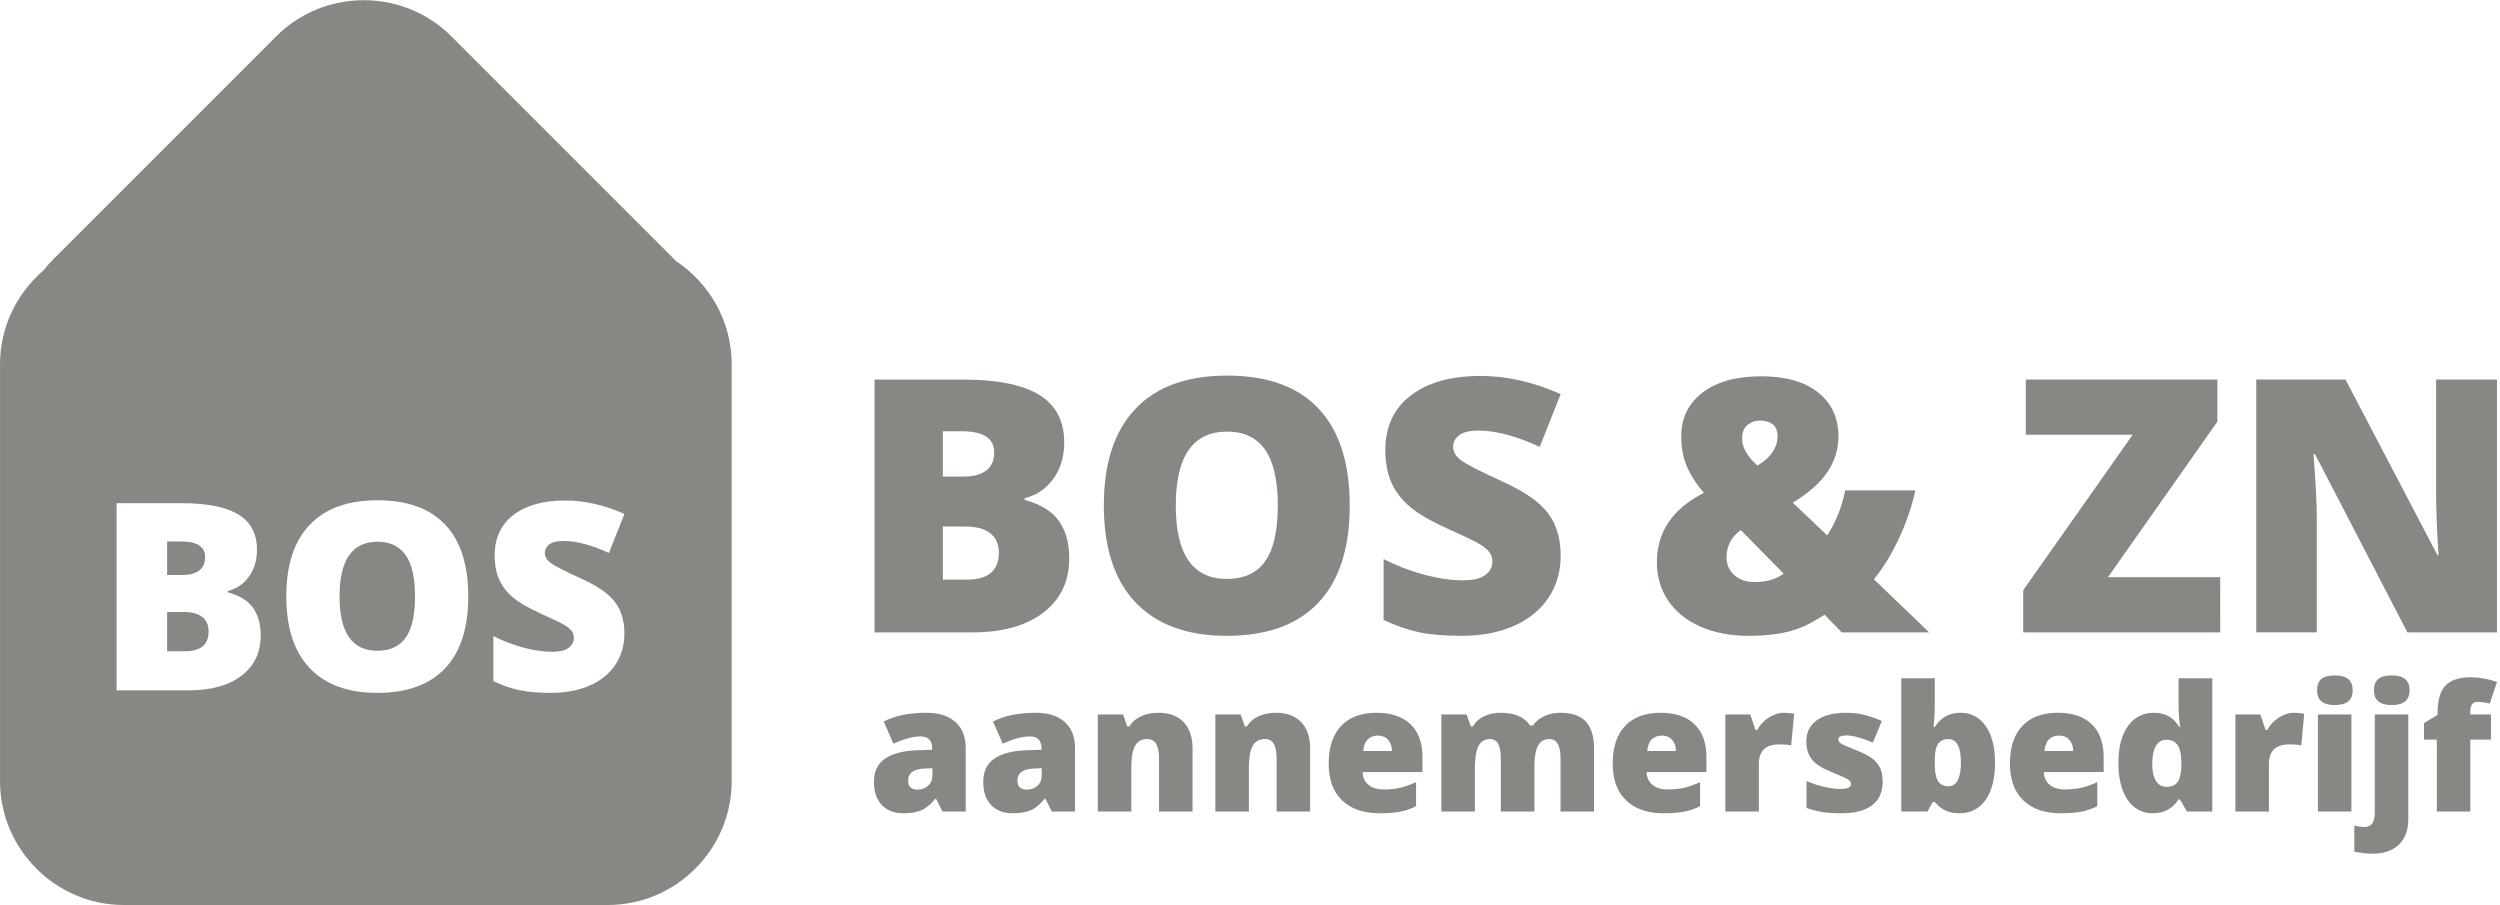
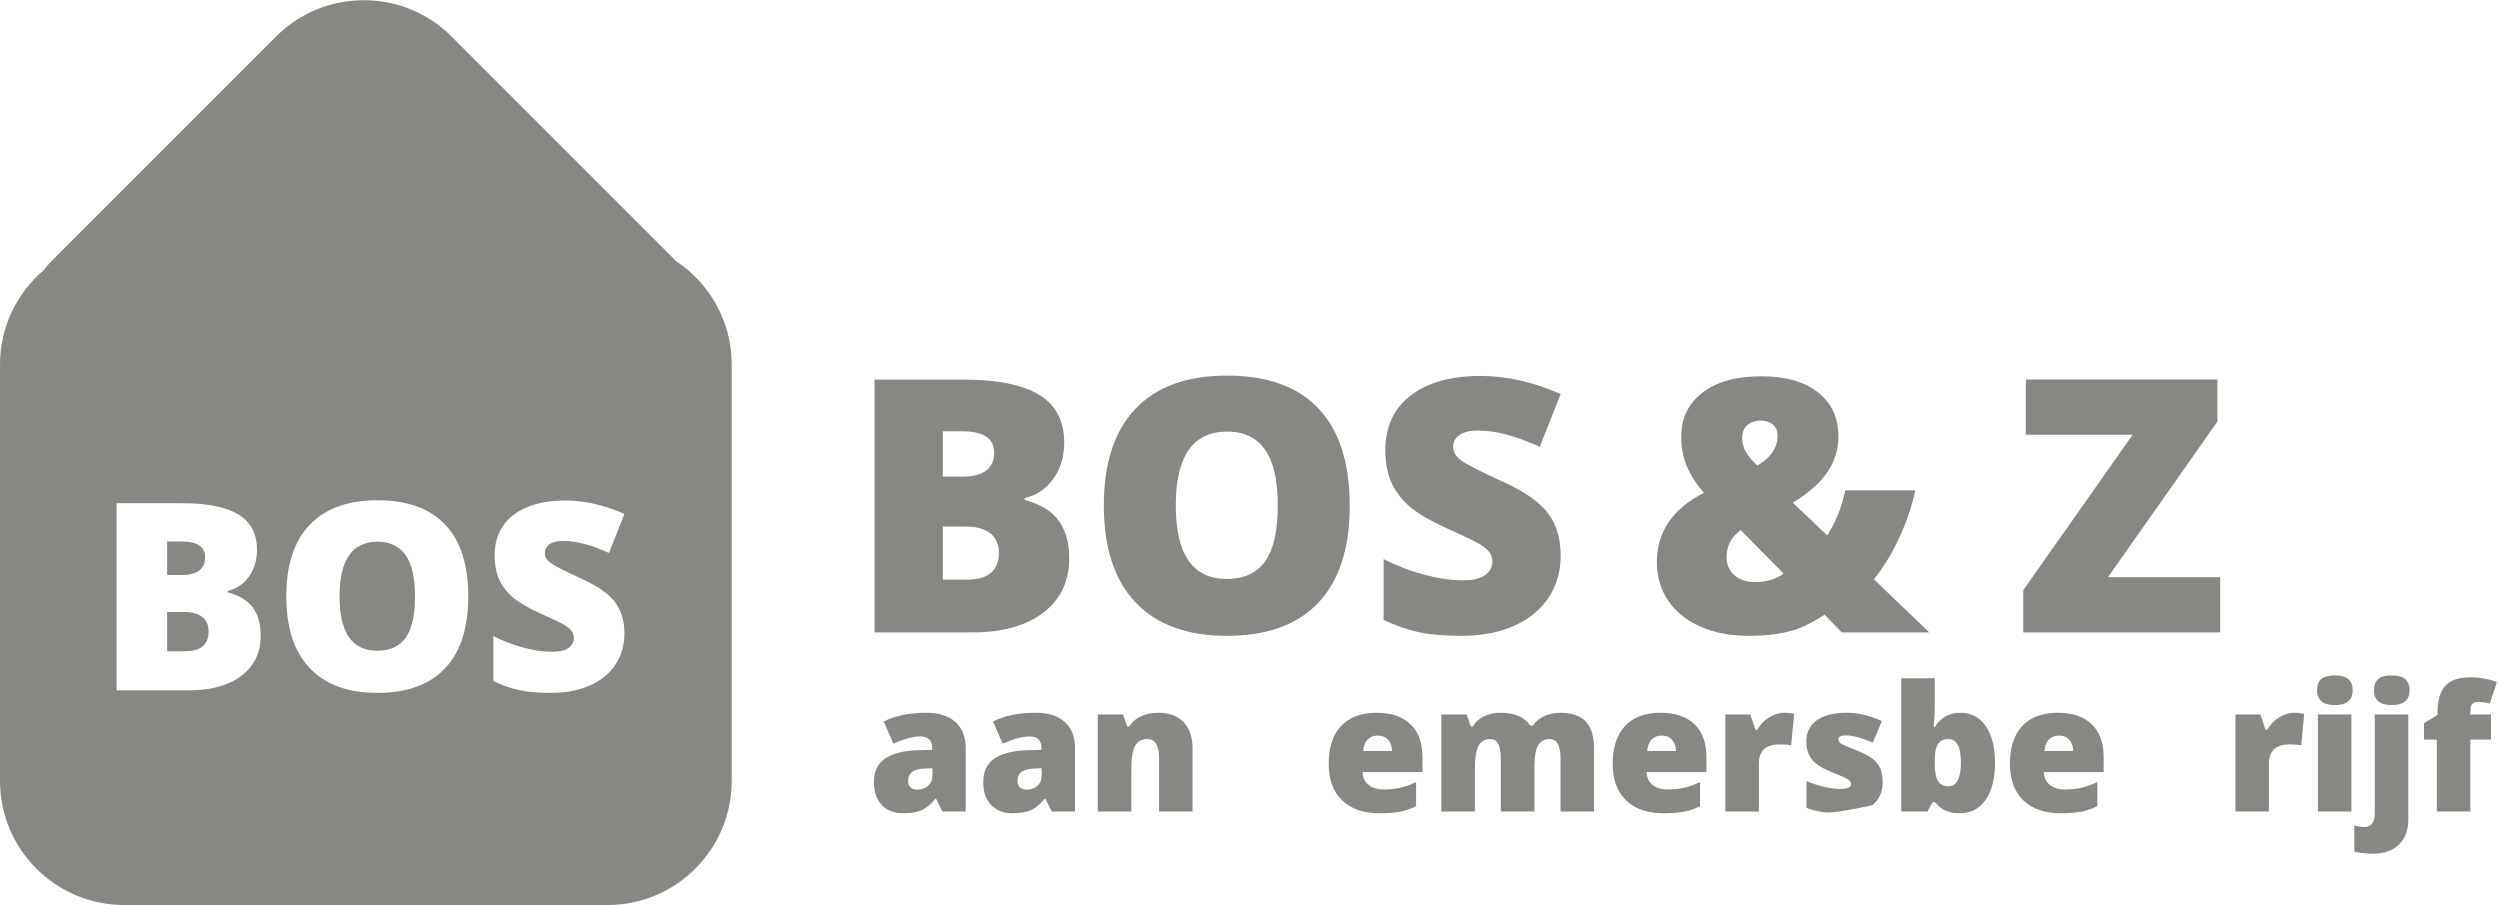
<svg xmlns="http://www.w3.org/2000/svg" width="100%" height="100%" viewBox="0 0 500 181" version="1.1" xml:space="preserve" style="fill-rule:evenodd;clip-rule:evenodd;stroke-linejoin:round;stroke-miterlimit:2;">
  <g transform="matrix(1.333,0,0,-1.333,0,181)">
    <g transform="matrix(0.1,0,0,0.1,0,0)">
      <path d="M1014.001,966.303C1064.371,932.973 1097.812,875.881 1097.812,811.295L1097.812,185.815C1097.812,83.626 1014.202,0.005 912.002,0.005L185.832,0.005C83.639,0.005 0.022,83.625 0.022,185.815L0.022,811.295C0.022,867.608 25.499,918.187 65.397,952.335C69.846,957.976 74.561,963.468 79.76,968.663L414.42,1303.323C486.68,1375.593 604.934,1375.593 677.2,1303.323L1011.86,968.663C1012.62,967.905 1013.251,967.071 1014.001,966.303ZM174.915,602.851L174.914,322.121L284.174,322.121C317.197,322.121 343.283,329.449 362.424,344.109C381.557,358.766 391.123,378.828 391.123,404.301C391.123,421.461 387.221,435.41 379.416,446.164C371.604,456.922 358.998,464.598 341.584,469.207L341.584,471.129C354.768,474.324 365.4,481.496 373.459,492.633C381.525,503.77 385.561,517.215 385.561,532.957C385.561,556.898 376.307,574.531 357.811,585.859C339.315,597.191 310.99,602.852 272.842,602.852L174.915,602.851ZM250.76,439.64L275.92,439.64C287.947,439.64 297.135,437.14 303.471,432.151C309.811,427.159 312.979,419.987 312.979,410.644C312.979,390.671 301.131,380.691 277.451,380.691L250.76,380.691L250.76,439.64ZM250.76,495.132L250.76,545.444L272.072,545.444C295.881,545.444 307.795,537.573 307.795,521.823C307.795,512.991 304.815,506.331 298.861,501.851C292.912,497.37 284.49,495.132 273.611,495.132L250.76,495.132ZM702.589,462.858L702.589,462.87C702.588,510.234 691.065,546.137 668.026,570.588C644.985,595.041 611.122,607.264 566.446,607.264C521.893,607.264 487.936,594.947 464.576,570.299C441.217,545.659 429.533,509.975 429.533,463.249C429.533,416.015 441.279,380.042 464.772,355.339C488.261,330.628 522.019,318.28 566.062,318.28C610.738,318.28 644.656,330.569 667.832,355.14C690.994,379.728 702.588,415.63 702.589,462.858ZM509.42,462.87C509.42,517.659 528.428,545.062 566.447,545.062C585.139,545.062 599.182,538.366 608.592,524.995C618.002,511.616 622.709,490.909 622.709,462.87C622.709,434.964 618.068,414.413 608.787,401.23C599.498,388.05 585.26,381.456 566.065,381.456C528.299,381.456 509.42,408.597 509.42,462.87ZM936.86,407.38C936.86,426.325 932.153,442.04 922.743,454.521C913.341,466.997 896.536,478.677 872.345,489.564C847.118,501.083 831.665,509.021 825.97,513.372C820.275,517.724 817.427,522.653 817.427,528.161C817.427,533.278 819.657,537.571 824.146,541.024C828.622,544.481 835.79,546.208 845.65,546.208C864.724,546.208 887.384,540.189 913.63,528.161L936.86,586.728C906.646,600.165 877.013,606.888 847.954,606.888C815.056,606.888 789.193,599.649 770.38,585.189C751.556,570.724 742.153,550.56 742.153,524.704C742.153,510.88 744.357,498.907 748.775,488.798C753.193,478.677 759.978,469.724 769.126,461.907C778.278,454.103 792.013,446.036 810.321,437.716C830.544,428.622 842.989,422.61 847.665,419.669C852.337,416.72 855.735,413.814 857.845,410.931C859.954,408.052 861.009,404.692 861.009,400.845C861.009,394.704 858.388,389.681 853.138,385.774C847.892,381.864 839.63,379.923 828.368,379.923C815.314,379.923 800.974,381.997 785.357,386.157C769.735,390.314 754.693,396.11 740.232,403.536L740.232,335.95C753.927,329.423 767.11,324.841 779.79,322.212C792.458,319.591 808.138,318.282 826.837,318.282C849.235,318.282 868.759,322.021 885.396,329.513C902.036,337.001 914.778,347.501 923.61,361.005C932.443,374.509 936.86,389.97 936.86,407.38Z" style="fill:rgb(137,135,131);" />
      <path d="M1414.6,567.82L1414.6,488.172L1450.67,488.172C1482.66,488.172 1498.67,501.66 1498.67,528.641C1498.67,541.269 1494.39,550.957 1485.82,557.707C1477.26,564.441 1464.85,567.82 1448.6,567.82L1414.6,567.82ZM1414.6,642.793L1445.48,642.793C1460.18,642.793 1471.56,645.82 1479.59,651.875C1487.64,657.93 1491.66,666.922 1491.66,678.855C1491.66,700.137 1475.57,710.769 1443.4,710.769L1414.6,710.769L1414.6,642.793ZM1312.13,788.343L1444.44,788.343C1495.98,788.343 1534.25,780.694 1559.24,765.382C1584.23,750.081 1596.73,726.253 1596.73,693.909C1596.73,672.64 1591.28,654.476 1580.38,639.425C1569.5,624.378 1555.13,614.69 1537.32,610.374L1537.32,607.776C1560.84,601.546 1577.87,591.175 1588.43,576.644C1598.98,562.112 1604.25,543.265 1604.25,520.081C1604.25,485.667 1591.32,458.558 1565.47,438.753C1539.61,418.948 1504.37,409.046 1459.75,409.046L1312.13,409.046L1312.13,788.346" style="fill:rgb(137,135,131);fill-rule:nonzero;" />
      <path d="M1764.1,599.22C1764.1,525.888 1789.6,489.22 1840.63,489.22C1866.57,489.22 1885.8,498.122 1898.35,515.935C1910.89,533.747 1917.16,561.513 1917.16,599.22C1917.16,637.099 1910.8,665.075 1898.09,683.153C1885.37,701.22 1866.4,710.263 1841.15,710.263C1789.78,710.263 1764.1,673.239 1764.1,599.223L1764.1,599.22ZM2025.09,599.22C2025.09,535.4 2009.43,486.88 1978.13,453.67C1946.82,420.467 1900.99,403.861 1840.63,403.861C1781.13,403.861 1735.51,420.553 1703.77,453.932C1672.03,487.311 1656.17,535.912 1656.17,599.732C1656.17,662.865 1671.95,711.082 1703.51,744.372C1735.07,777.677 1780.95,794.314 1841.15,794.314C1901.51,794.314 1947.26,777.802 1978.39,744.763C2009.53,711.728 2025.09,663.212 2025.09,599.223" style="fill:rgb(137,135,131);fill-rule:nonzero;" />
      <path d="M2341.6,524.24C2341.6,500.713 2335.63,479.826 2323.69,461.584C2311.76,443.334 2294.54,429.15 2272.06,419.033C2249.58,408.92 2223.21,403.857 2192.94,403.857C2167.68,403.857 2146.5,405.627 2129.38,409.17C2112.25,412.717 2094.44,418.908 2075.93,427.725L2075.93,519.045C2095.47,509.014 2115.79,501.182 2136.9,495.568C2158,489.943 2177.38,487.139 2195.01,487.139C2210.23,487.139 2221.39,489.768 2228.48,495.049C2235.57,500.322 2239.11,507.111 2239.11,515.412C2239.11,520.607 2237.69,525.146 2234.84,529.033C2231.99,532.932 2227.4,536.857 2221.09,540.842C2214.77,544.814 2197.95,552.939 2170.63,565.225C2145.89,576.467 2127.34,587.365 2114.97,597.912C2102.61,608.467 2093.44,620.568 2087.47,634.24C2081.51,647.9 2078.53,664.072 2078.53,682.756C2078.53,717.686 2091.23,744.932 2116.66,764.475C2142.08,784.014 2177.02,793.791 2221.48,793.791C2260.74,793.791 2300.77,784.709 2341.6,766.553L2310.21,687.424C2274.75,703.674 2244.13,711.807 2218.36,711.807C2205.04,711.807 2195.35,709.475 2189.31,704.807C2183.25,700.139 2180.23,694.338 2180.23,687.424C2180.23,679.982 2184.08,673.322 2191.77,667.443C2199.47,661.564 2220.35,650.842 2254.43,635.275C2287.11,620.568 2309.82,604.787 2322.52,587.932C2335.24,571.064 2341.6,549.838 2341.6,524.24" style="fill:rgb(137,135,131);fill-rule:nonzero;" />
      <path d="M2667,702.99C2667,711.459 2664.54,717.561 2659.61,721.279C2654.68,724.99 2648.5,726.857 2641.07,726.857C2633.8,726.857 2627.44,724.689 2622,720.373C2616.55,716.045 2613.82,709.123 2613.82,699.619C2613.82,686.643 2621.43,673.232 2636.65,659.404C2646.51,664.932 2654.04,671.553 2659.22,679.252C2664.42,686.943 2667,694.853 2667,702.99ZM2590.47,521.64C2590.47,510.741 2594.37,501.835 2602.15,494.921C2609.93,487.999 2620.22,484.542 2633.02,484.542C2642.88,484.542 2651.53,485.839 2658.97,488.425C2666.4,491.022 2672.1,493.964 2676.09,497.253L2611.75,562.624C2597.56,552.081 2590.47,538.417 2590.47,521.64ZM2763.25,409.04L2737.57,435.505C2722,425.641 2709.25,418.852 2699.31,415.134C2689.36,411.415 2678.21,408.61 2665.84,406.708C2653.47,404.802 2639.33,403.852 2623.42,403.852C2596.09,403.852 2571.93,408.52 2550.91,417.856C2529.9,427.204 2513.81,440.259 2502.65,457.04C2491.5,473.813 2485.92,492.927 2485.92,514.372C2485.92,559.684 2509.44,594.36 2556.49,618.402C2545.76,630.512 2537.42,643.355 2531.45,656.93C2525.48,670.512 2522.5,685.863 2522.5,702.984C2522.5,730.648 2533.18,752.621 2554.54,768.883C2575.9,785.133 2605.26,793.265 2642.62,793.265C2679.11,793.265 2707.52,785.18 2727.84,769.008C2748.17,752.836 2758.33,730.828 2758.33,702.984C2758.33,683.785 2752.83,666.012 2741.86,649.664C2730.87,633.328 2713.53,617.972 2689.84,603.621L2741.47,554.586C2754.44,574.469 2763.43,596.957 2768.45,622.039L2873.78,622.039C2868.59,598.168 2860.42,574.254 2849.26,550.297C2838.11,526.344 2825.52,505.805 2811.52,488.687L2894.53,409.039L2763.25,409.039" style="fill:rgb(137,135,131);fill-rule:nonzero;" />
      <path d="M3331.1,409.05L3035.6,409.05L3035.6,472.351L3199.82,705.591L3039.49,705.591L3039.49,788.345L3326.95,788.345L3326.95,725.306L3162.72,491.806L3331.1,491.806L3331.1,409.044" style="fill:rgb(137,135,131);fill-rule:nonzero;" />
-       <path d="M3746.4,409.05L3612.01,409.05L3473.47,676.28L3471.14,676.28C3474.42,634.249 3476.07,602.159 3476.07,580.019L3476.07,409.059L3385.27,409.059L3385.27,788.359L3519.13,788.359L3657.15,524.769L3658.71,524.769C3656.28,562.991 3655.08,593.687 3655.08,616.87L3655.08,788.35L3746.4,788.35L3746.4,409.05" style="fill:rgb(137,135,131);fill-rule:nonzero;" />
      <path d="M1376.8,173.1C1382.88,173.1 1388.09,175.029 1392.42,178.889C1396.74,182.736 1398.9,187.76 1398.9,193.928L1398.9,205.236L1387.34,204.728C1370.79,204.127 1362.52,198.037 1362.52,186.467C1362.52,177.557 1367.28,173.1 1376.8,173.1ZM1414.07,140.189L1404.44,159.467L1403.4,159.467C1396.63,151.068 1389.74,145.338 1382.71,142.248C1375.68,139.17 1366.6,137.619 1355.46,137.619C1341.74,137.619 1330.94,141.728 1323.06,149.959C1315.17,158.189 1311.23,169.76 1311.23,184.67C1311.23,200.178 1316.63,211.728 1327.43,219.307C1338.23,226.896 1353.87,231.17 1374.35,232.107L1398.65,232.877L1398.65,234.939C1398.65,246.939 1392.73,252.928 1380.91,252.928C1370.28,252.928 1356.79,249.338 1340.42,242.127L1325.89,275.307C1342.86,284.049 1364.28,288.42 1390.16,288.42C1408.84,288.42 1423.31,283.787 1433.56,274.529C1443.79,265.268 1448.92,252.33 1448.92,235.697L1448.92,140.189L1414.07,140.189" style="fill:rgb(137,135,131);fill-rule:nonzero;" />
      <path d="M1540.8,173.1C1546.88,173.1 1552.09,175.029 1556.42,178.889C1560.74,182.736 1562.9,187.76 1562.9,193.928L1562.9,205.236L1551.34,204.728C1534.79,204.127 1526.53,198.037 1526.53,186.467C1526.53,177.557 1531.28,173.1 1540.8,173.1ZM1578.07,140.189L1568.44,159.467L1567.4,159.467C1560.63,151.068 1553.74,145.338 1546.71,142.248C1539.68,139.17 1530.6,137.619 1519.46,137.619C1505.74,137.619 1494.94,141.728 1487.06,149.959C1479.17,158.189 1475.24,169.76 1475.24,184.67C1475.24,200.178 1480.63,211.728 1491.43,219.307C1502.23,226.896 1517.87,231.17 1538.35,232.107L1562.66,232.877L1562.66,234.939C1562.66,246.939 1556.73,252.928 1544.91,252.928C1534.29,252.928 1520.79,249.338 1504.42,242.127L1489.89,275.307C1506.86,284.049 1528.28,288.42 1554.17,288.42C1572.84,288.42 1587.31,283.787 1597.56,274.529C1607.79,265.268 1612.92,252.33 1612.92,235.697L1612.92,140.189L1578.07,140.189" style="fill:rgb(137,135,131);fill-rule:nonzero;" />
      <path d="M1739,140.19L1739,219.64C1739,229.319 1737.61,236.628 1734.82,241.558C1732.04,246.479 1727.56,248.948 1721.39,248.948C1712.91,248.948 1706.78,245.558 1703.01,238.788C1699.24,232.019 1697.35,220.397 1697.35,203.948L1697.35,140.19L1647.09,140.19L1647.09,285.85L1685.01,285.85L1691.31,267.838L1694.27,267.838C1698.55,274.709 1704.49,279.838 1712.07,283.268C1719.65,286.697 1728.37,288.42 1738.23,288.42C1754.34,288.42 1766.88,283.736 1775.83,274.396C1784.79,265.057 1789.27,251.908 1789.27,234.939L1789.27,140.189L1739,140.189" style="fill:rgb(137,135,131);fill-rule:nonzero;" />
-       <path d="M1915.4,140.19L1915.4,219.64C1915.4,229.319 1914.02,236.628 1911.23,241.558C1908.45,246.479 1903.97,248.948 1897.79,248.948C1889.31,248.948 1883.18,245.558 1879.41,238.788C1875.64,232.019 1873.76,220.397 1873.76,203.948L1873.76,140.19L1823.49,140.19L1823.49,285.85L1861.41,285.85L1867.72,267.838L1870.67,267.838C1874.96,274.709 1880.89,279.838 1888.47,283.268C1896.06,286.697 1904.78,288.42 1914.64,288.42C1930.75,288.42 1943.28,283.736 1952.23,274.396C1961.2,265.057 1965.68,251.908 1965.68,234.939L1965.68,140.189L1915.4,140.189" style="fill:rgb(137,135,131);fill-rule:nonzero;" />
      <path d="M2067.2,254.22C2061.28,254.22 2056.34,252.36 2052.35,248.63C2048.36,244.899 2046.03,239.052 2045.34,231.071L2088.54,231.071C2088.36,238.11 2086.37,243.72 2082.55,247.923C2078.75,252.122 2073.62,254.22 2067.2,254.22ZM2070.16,137.62C2045.9,137.62 2027.06,144.069 2013.66,156.968C2000.24,169.858 1993.54,188.229 1993.54,212.05C1993.54,236.647 1999.74,255.53 2012.18,268.679C2024.6,281.839 2042.34,288.421 2065.4,288.421C2087.34,288.421 2104.28,282.698 2116.24,271.249C2128.2,259.808 2134.18,243.331 2134.18,221.831L2134.18,199.448L2044.32,199.448C2044.65,191.308 2047.63,184.929 2053.25,180.3C2058.86,175.671 2066.51,173.358 2076.2,173.358C2085.02,173.358 2093.14,174.198 2100.56,175.87C2107.97,177.538 2116,180.39 2124.66,184.409L2124.66,148.288C2116.77,144.261 2108.63,141.468 2100.24,139.929C2091.84,138.39 2081.81,137.62 2070.16,137.62" style="fill:rgb(137,135,131);fill-rule:nonzero;" />
      <path d="M2341.4,140.19L2341.4,219.378C2341.4,229.237 2340.05,236.628 2337.35,241.558C2334.65,246.479 2330.38,248.948 2324.56,248.948C2316.85,248.948 2311.19,245.647 2307.59,239.05C2303.99,232.448 2302.19,222.12 2302.19,208.069L2302.19,140.19L2251.8,140.19L2251.8,219.378C2251.8,229.237 2250.51,236.628 2247.94,241.558C2245.37,246.479 2241.21,248.948 2235.47,248.948C2227.58,248.948 2221.85,245.429 2218.24,238.409C2214.65,231.378 2212.85,219.897 2212.85,203.948L2212.85,140.19L2162.58,140.19L2162.58,285.85L2200.51,285.85L2206.81,267.838L2209.76,267.838C2213.61,274.529 2219.21,279.627 2226.54,283.139C2233.86,286.658 2242.2,288.42 2251.54,288.42C2272.53,288.42 2287.28,282.029 2295.76,269.26L2299.75,269.26C2303.86,275.26 2309.58,279.947 2316.91,283.33C2324.24,286.728 2332.31,288.42 2341.15,288.42C2358.37,288.42 2371.1,283.998 2379.33,275.178C2387.55,266.35 2391.67,252.928 2391.67,234.939L2391.67,140.189L2341.4,140.189" style="fill:rgb(137,135,131);fill-rule:nonzero;" />
      <path d="M2493.3,254.22C2487.38,254.22 2482.44,252.36 2478.45,248.63C2474.47,244.899 2472.13,239.052 2471.45,231.071L2514.64,231.071C2514.47,238.11 2512.47,243.72 2508.66,247.923C2504.85,252.122 2499.72,254.22 2493.3,254.22ZM2496.26,137.62C2472,137.62 2453.16,144.069 2439.76,156.968C2426.35,169.858 2419.64,188.229 2419.64,212.05C2419.64,236.647 2425.85,255.53 2438.28,268.679C2450.71,281.839 2468.44,288.421 2491.5,288.421C2513.44,288.421 2530.38,282.698 2542.34,271.249C2554.3,259.808 2560.28,243.331 2560.28,221.831L2560.28,199.448L2470.42,199.448C2470.75,191.308 2473.74,184.929 2479.35,180.3C2484.96,175.671 2492.61,173.358 2502.3,173.358C2511.12,173.358 2519.24,174.198 2526.66,175.87C2534.07,177.538 2542.11,180.39 2550.76,184.409L2550.76,148.288C2542.87,144.261 2534.74,141.468 2526.34,139.929C2517.94,138.39 2507.91,137.62 2496.26,137.62" style="fill:rgb(137,135,131);fill-rule:nonzero;" />
      <path d="M2676.6,288.42C2680.97,288.42 2685.13,288.068 2689.08,287.389L2691.9,286.869L2687.4,239.439C2683.29,240.459 2677.59,240.978 2670.3,240.978C2659.34,240.978 2651.37,238.467 2646.4,233.459C2641.43,228.439 2638.94,221.228 2638.94,211.799L2638.94,140.189L2588.68,140.189L2588.68,285.849L2626.08,285.849L2633.92,262.575L2636.36,262.575C2640.57,270.286 2646.41,276.528 2653.92,281.278C2661.42,286.028 2668.97,288.419 2676.6,288.419" style="fill:rgb(137,135,131);fill-rule:nonzero;" />
-       <path d="M2824.7,184.93C2824.7,169.332 2819.39,157.551 2808.75,149.582C2798.13,141.602 2782.88,137.621 2762.99,137.621C2752.19,137.621 2742.81,138.199 2734.84,139.359C2726.87,140.512 2718.73,142.629 2710.42,145.719L2710.42,185.961C2718.21,182.531 2726.76,179.699 2736.06,177.48C2745.36,175.238 2753.65,174.129 2760.94,174.129C2771.82,174.129 2777.26,176.621 2777.26,181.59C2777.26,184.148 2775.74,186.449 2772.7,188.461C2769.66,190.469 2760.81,194.398 2746.15,200.23C2732.78,205.711 2723.44,211.941 2718.13,218.93C2712.81,225.91 2710.16,234.762 2710.16,245.48C2710.16,259.02 2715.39,269.559 2725.84,277.102C2736.29,284.648 2751.08,288.422 2770.2,288.422C2779.79,288.422 2788.81,287.359 2797.25,285.27C2805.7,283.172 2814.45,280.102 2823.55,276.07L2809.92,243.68C2803.23,246.68 2796.16,249.23 2788.71,251.32C2781.24,253.422 2775.17,254.469 2770.44,254.469C2762.22,254.469 2758.11,252.461 2758.11,248.43C2758.11,245.949 2759.54,243.82 2762.42,242.07C2765.28,240.309 2773.58,236.738 2787.29,231.328C2797.48,227.141 2805.1,223.02 2810.11,218.988C2815.12,214.961 2818.81,210.23 2821.16,204.789C2823.52,199.34 2824.7,192.73 2824.7,184.93" style="fill:rgb(137,135,131);fill-rule:nonzero;" />
+       <path d="M2824.7,184.93C2824.7,169.332 2819.39,157.551 2808.75,149.582C2752.19,137.621 2742.81,138.199 2734.84,139.359C2726.87,140.512 2718.73,142.629 2710.42,145.719L2710.42,185.961C2718.21,182.531 2726.76,179.699 2736.06,177.48C2745.36,175.238 2753.65,174.129 2760.94,174.129C2771.82,174.129 2777.26,176.621 2777.26,181.59C2777.26,184.148 2775.74,186.449 2772.7,188.461C2769.66,190.469 2760.81,194.398 2746.15,200.23C2732.78,205.711 2723.44,211.941 2718.13,218.93C2712.81,225.91 2710.16,234.762 2710.16,245.48C2710.16,259.02 2715.39,269.559 2725.84,277.102C2736.29,284.648 2751.08,288.422 2770.2,288.422C2779.79,288.422 2788.81,287.359 2797.25,285.27C2805.7,283.172 2814.45,280.102 2823.55,276.07L2809.92,243.68C2803.23,246.68 2796.16,249.23 2788.71,251.32C2781.24,253.422 2775.17,254.469 2770.44,254.469C2762.22,254.469 2758.11,252.461 2758.11,248.43C2758.11,245.949 2759.54,243.82 2762.42,242.07C2765.28,240.309 2773.58,236.738 2787.29,231.328C2797.48,227.141 2805.1,223.02 2810.11,218.988C2815.12,214.961 2818.81,210.23 2821.16,204.789C2823.52,199.34 2824.7,192.73 2824.7,184.93" style="fill:rgb(137,135,131);fill-rule:nonzero;" />
      <path d="M2923.2,248.95C2916.18,248.95 2911.03,246.501 2907.78,241.622C2904.52,236.739 2902.89,229.06 2902.89,218.61L2902.89,211.54C2902.89,199.63 2904.52,191.071 2907.78,185.892C2911.03,180.712 2916.34,178.11 2923.72,178.11C2929.63,178.11 2934.17,181.13 2937.34,187.181C2940.51,193.22 2942.1,202.11 2942.1,213.86C2942.1,237.251 2935.8,248.95 2923.2,248.95ZM2941.58,288.423C2957.44,288.423 2970.02,281.771 2979.32,268.489C2988.61,255.2 2993.27,236.821 2993.27,213.341C2993.27,189.692 2988.58,171.149 2979.19,157.739C2969.8,144.321 2956.75,137.622 2940.04,137.622C2934.64,137.622 2929.84,138.2 2925.65,139.36C2921.44,140.513 2917.69,142.122 2914.39,144.173C2911.1,146.231 2907.26,149.661 2902.89,154.462L2899.81,154.462L2891.84,140.192L2852.63,140.192L2852.63,340.222L2902.89,340.222L2902.89,294.972C2902.89,289.573 2902.29,280.273 2901.09,267.085L2902.89,267.085C2907.78,274.612 2913.41,280.062 2919.8,283.401C2926.18,286.741 2933.44,288.425 2941.58,288.425" style="fill:rgb(137,135,131);fill-rule:nonzero;" />
      <path d="M3089.3,254.22C3083.38,254.22 3078.44,252.36 3074.44,248.63C3070.46,244.899 3068.13,239.052 3067.44,231.071L3110.64,231.071C3110.46,238.11 3108.47,243.72 3104.65,247.923C3100.85,252.122 3095.72,254.22 3089.3,254.22ZM3092.26,137.62C3068,137.62 3049.16,144.069 3035.76,156.968C3022.34,169.858 3015.63,188.229 3015.63,212.05C3015.63,236.647 3021.84,255.53 3034.28,268.679C3046.7,281.839 3064.44,288.421 3087.5,288.421C3109.44,288.421 3126.38,282.698 3138.33,271.249C3150.3,259.808 3156.28,243.331 3156.28,221.831L3156.28,199.448L3066.42,199.448C3066.75,191.308 3069.73,184.929 3075.35,180.3C3080.96,175.671 3088.61,173.358 3098.3,173.358C3107.12,173.358 3115.24,174.198 3122.66,175.87C3130.07,177.538 3138.1,180.39 3146.76,184.409L3146.76,148.288C3138.87,144.261 3130.73,141.468 3122.33,139.929C3113.94,138.39 3103.9,137.62 3092.26,137.62" style="fill:rgb(137,135,131);fill-rule:nonzero;" />
-       <path d="M3250.5,177.35C3258.55,177.35 3264.23,179.869 3267.53,184.928C3270.83,189.978 3272.61,197.779 3272.87,208.318L3272.87,212.307C3272.87,225.158 3271.02,234.318 3267.34,239.76C3263.66,245.197 3257.87,247.92 3249.99,247.92C3243.38,247.92 3238.26,244.807 3234.62,238.6C3230.97,232.389 3229.16,223.537 3229.16,212.049C3229.16,200.736 3231,192.127 3234.69,186.209C3238.37,180.299 3243.64,177.35 3250.5,177.35ZM3229.93,137.619C3219.56,137.619 3210.49,140.58 3202.74,146.486C3194.98,152.396 3188.99,161.1 3184.75,172.588C3180.5,184.068 3178.38,197.486 3178.38,212.818C3178.38,236.478 3183.14,254.986 3192.65,268.357C3202.16,281.728 3215.23,288.42 3231.86,288.42C3240,288.42 3247.13,286.787 3253.27,283.529C3259.39,280.268 3264.98,274.787 3270.04,267.08L3271.07,267.08C3269.44,278.478 3268.63,289.877 3268.63,301.279L3268.63,340.217L3319.27,340.217L3319.27,140.187L3281.35,140.187L3270.55,158.566L3268.63,158.566C3259.97,144.605 3247.07,137.617 3229.93,137.617" style="fill:rgb(137,135,131);fill-rule:nonzero;" />
      <path d="M3441.9,288.42C3446.27,288.42 3450.42,288.068 3454.37,287.389L3457.2,286.869L3452.7,239.439C3448.59,240.459 3442.89,240.978 3435.6,240.978C3424.63,240.978 3416.66,238.467 3411.69,233.459C3406.72,228.439 3404.23,221.228 3404.23,211.799L3404.23,140.189L3353.97,140.189L3353.97,285.849L3391.37,285.849L3399.22,262.575L3401.66,262.575C3405.86,270.286 3411.71,276.528 3419.21,281.278C3426.71,286.028 3434.27,288.419 3441.9,288.419" style="fill:rgb(137,135,131);fill-rule:nonzero;" />
      <path d="M3528,140.19L3477.73,140.19L3477.73,285.85L3528,285.85L3528,140.19ZM3476.45,322.1C3476.45,329.639 3478.55,335.248 3482.75,338.939C3486.95,342.619 3493.72,344.459 3503.06,344.459C3512.4,344.459 3519.21,342.576 3523.49,338.807C3527.78,335.037 3529.92,329.467 3529.92,322.1C3529.92,307.35 3520.97,299.978 3503.06,299.978C3485.31,299.978 3476.45,307.35 3476.45,322.1" style="fill:rgb(137,135,131);fill-rule:nonzero;" />
      <path d="M3561.8,322.1C3561.8,329.639 3563.9,335.248 3568.1,338.939C3572.3,342.619 3579.07,344.459 3588.41,344.459C3597.75,344.459 3604.57,342.576 3608.85,338.807C3613.13,335.037 3615.27,329.467 3615.27,322.1C3615.27,307.35 3606.32,299.978 3588.41,299.978C3570.67,299.978 3561.8,307.35 3561.8,322.1ZM3559.36,76.94C3555.25,76.94 3550.51,77.26 3545.15,77.909C3539.8,78.538 3535.53,79.299 3532.36,80.147L3532.36,119.37C3537.85,117.827 3542.99,117.05 3547.79,117.05C3557.99,117.05 3563.09,124.339 3563.09,138.909L3563.09,285.849L3613.35,285.849L3613.35,128.369C3613.35,112.338 3608.66,99.76 3599.27,90.627C3589.89,81.498 3576.59,76.939 3559.36,76.939" style="fill:rgb(137,135,131);fill-rule:nonzero;" />
      <path d="M3737.4,248.17L3706.43,248.17L3706.43,140.19L3656.16,140.19L3656.16,248.17L3636.87,248.17L3636.87,272.857L3657.19,285.197L3657.19,287.639C3657.19,306.838 3661.1,320.639 3668.95,329.037C3676.79,337.428 3689.36,341.639 3706.68,341.639C3713.36,341.639 3719.68,341.119 3725.64,340.088C3731.6,339.068 3738.52,337.268 3746.4,334.697L3735.61,302.17C3729.44,303.877 3723.4,304.736 3717.48,304.736C3713.62,304.736 3710.81,303.568 3709.06,301.209C3707.3,298.85 3706.43,295.01 3706.43,289.697L3706.43,285.85L3737.4,285.85L3737.4,248.17" style="fill:rgb(137,135,131);fill-rule:nonzero;" />
    </g>
  </g>
</svg>